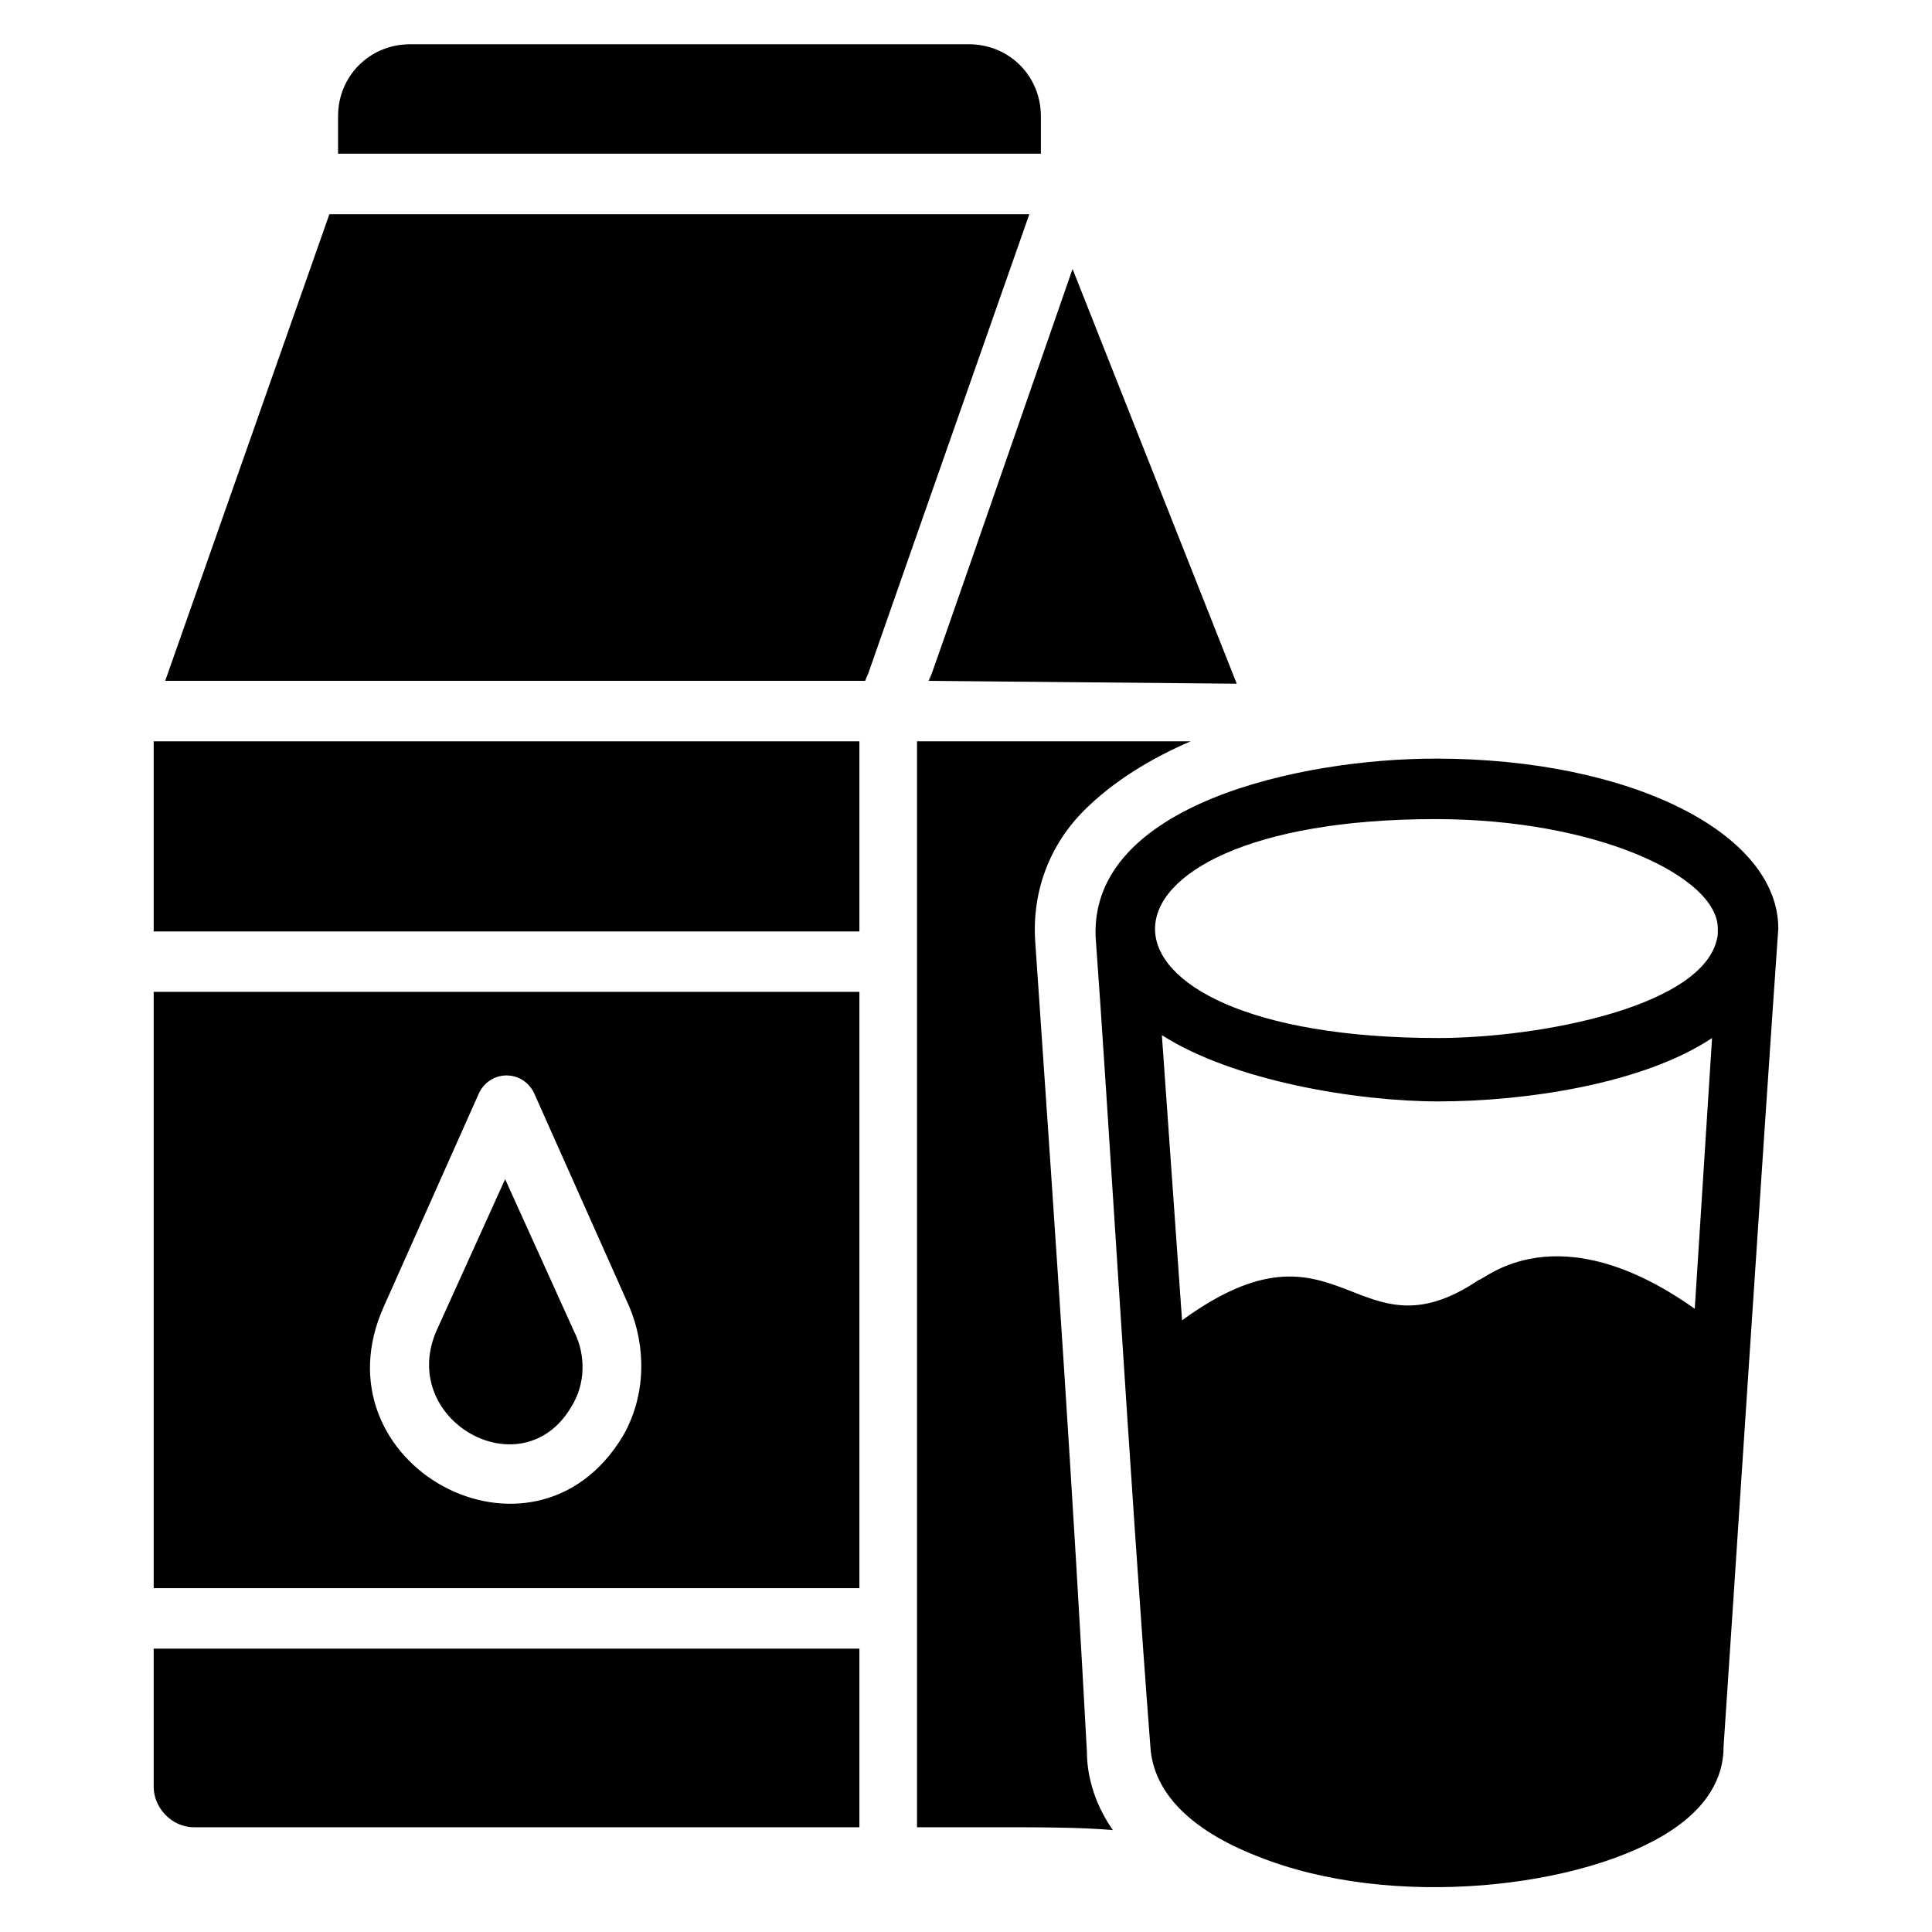
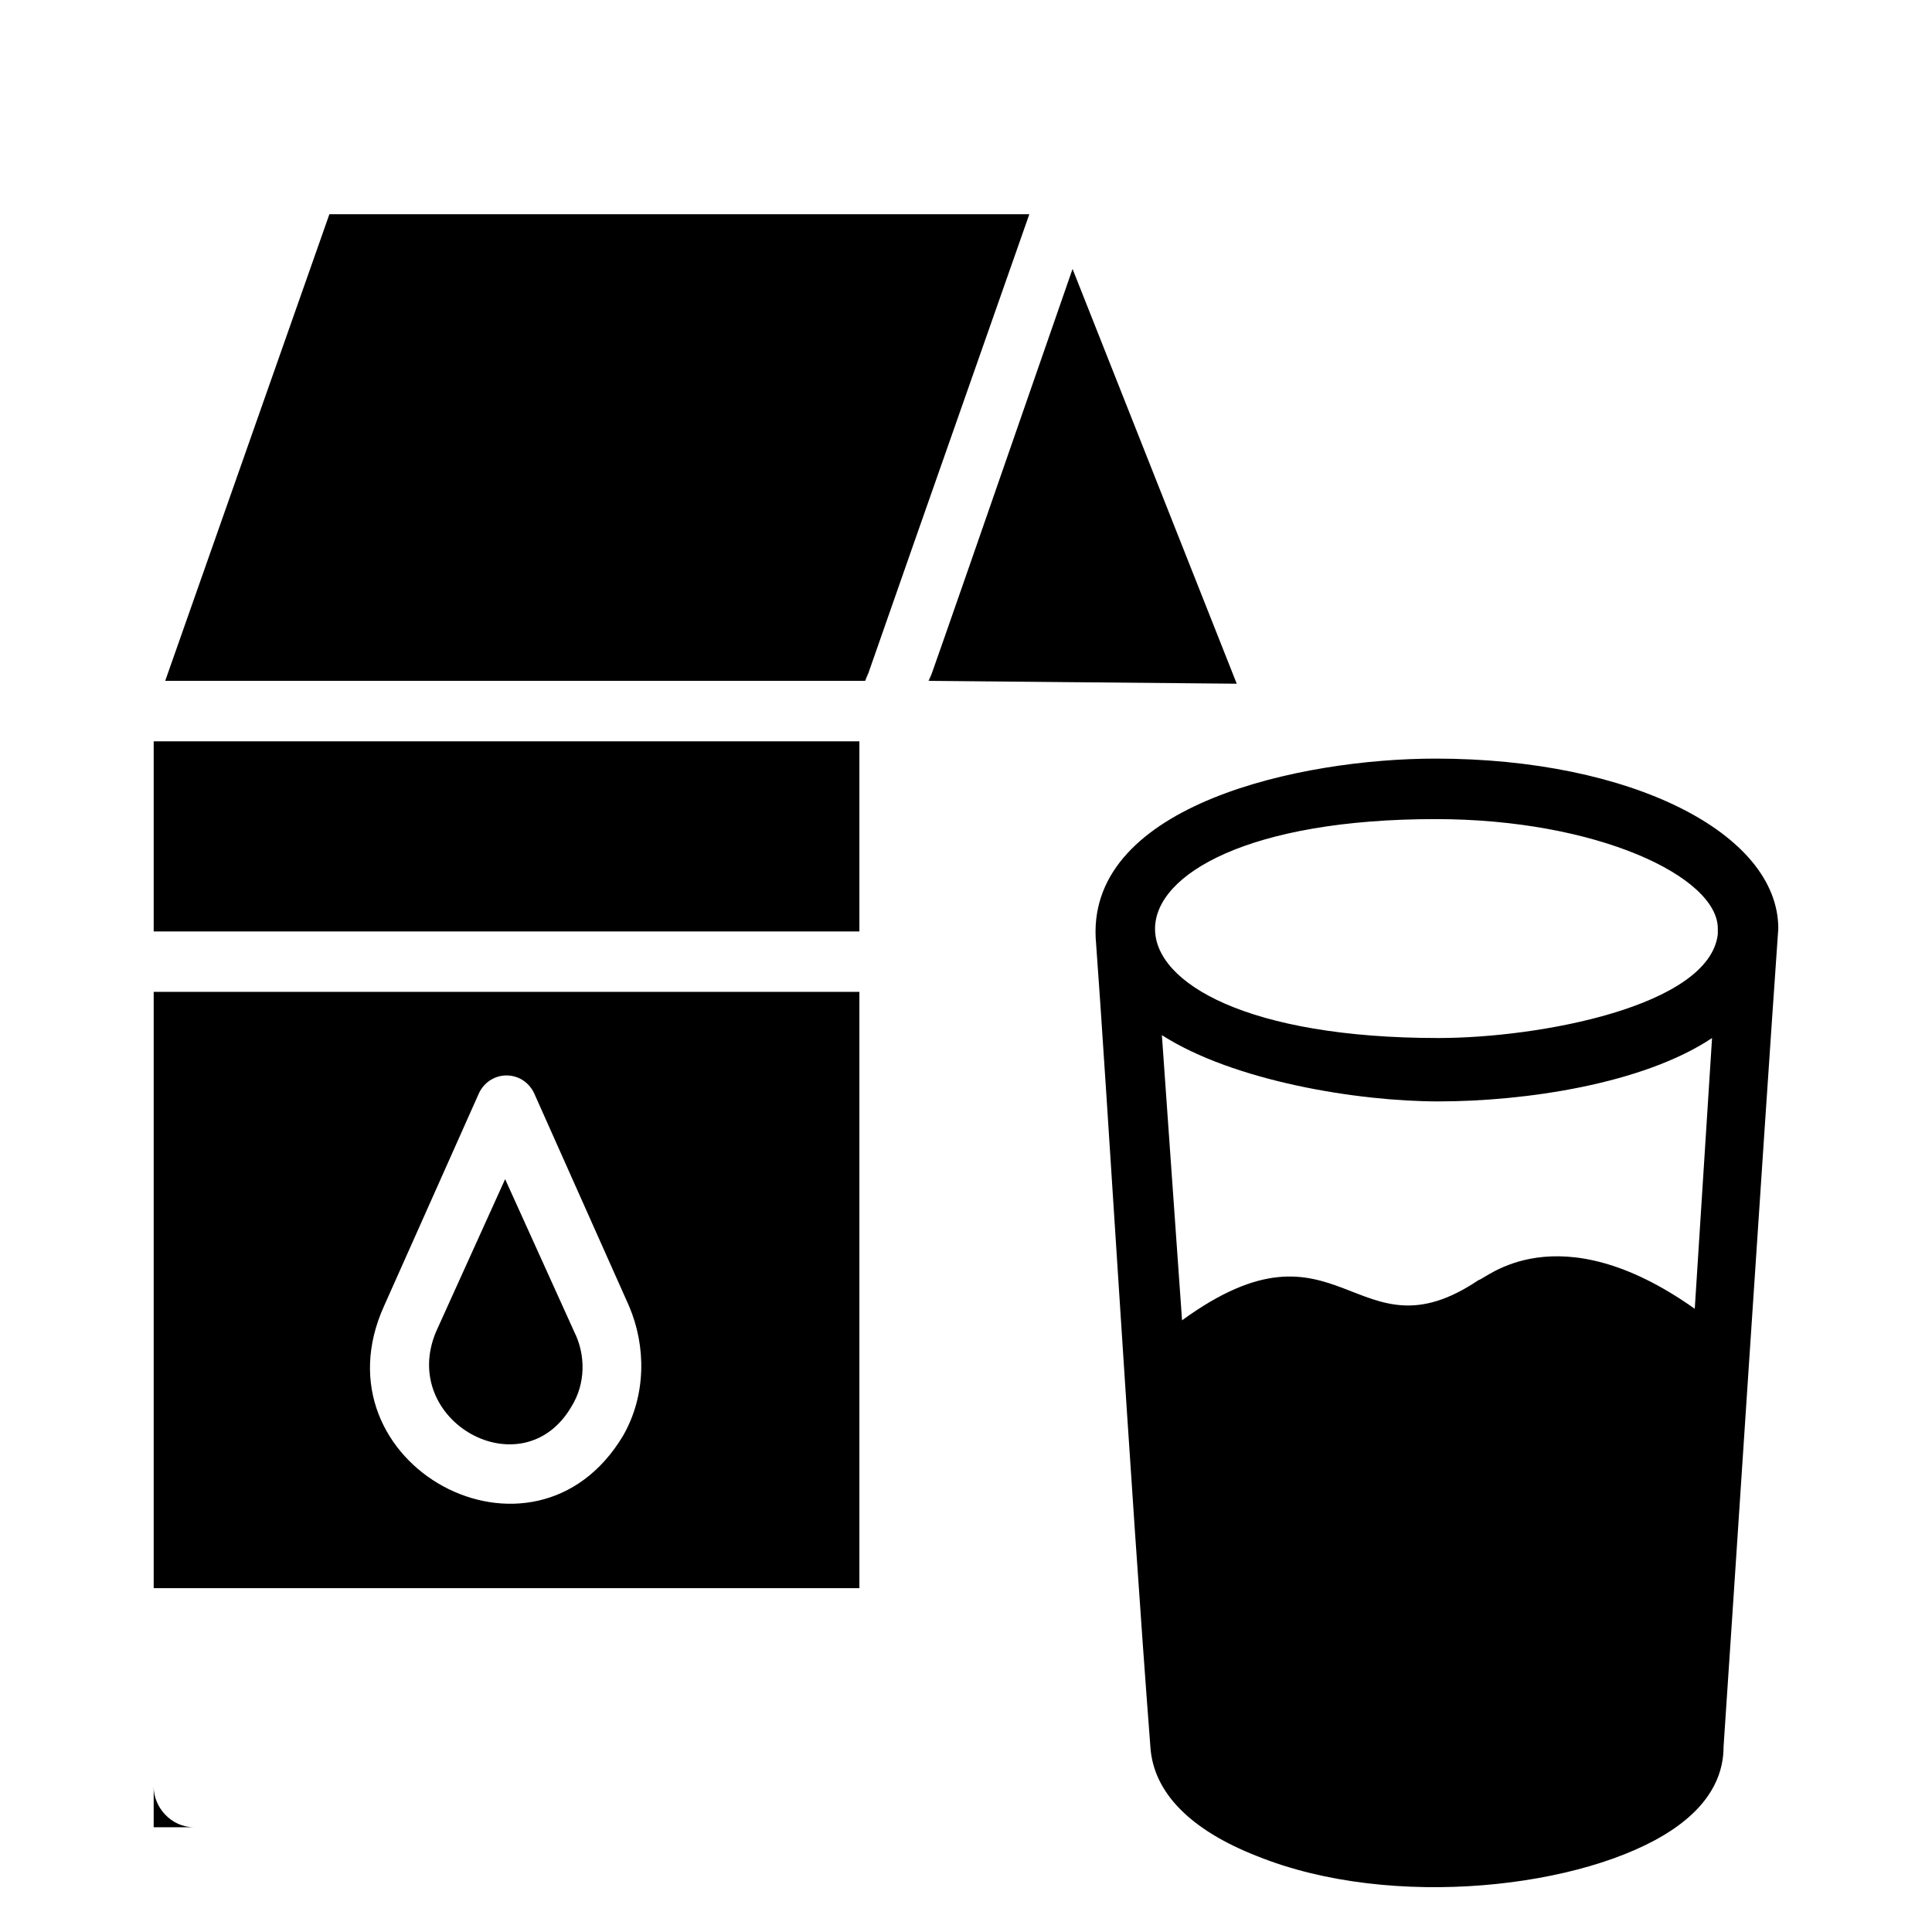
<svg xmlns="http://www.w3.org/2000/svg" fill="#000000" width="800px" height="800px" version="1.1" viewBox="144 144 512 512">
  <g>
    <path d="m184.73 340.46h187.02v50.383h-187.02z" />
    <path d="m295.42 516.79c3.816-6.106 3.816-13.742 0.762-19.848l-18.316-40.457-18.32 40.457c-9.926 23.668 22.898 41.988 35.875 19.848z" />
    <path d="m184.73 564.88h187.02v-158.02h-187.02zm61.066-74.809 25.191-56.488c3.055-6.106 11.449-6.106 14.504 0l25.191 56.488c4.582 10.688 4.582 23.664-1.527 34.352-23.664 39.691-82.441 7.633-63.359-34.352z" />
-     <path d="m184.73 617.55c0 5.344 4.582 10.688 10.688 10.688h176.33v-47.328h-187.02z" />
+     <path d="m184.73 617.55c0 5.344 4.582 10.688 10.688 10.688h176.33h-187.02z" />
    <path d="m416.79 200.77h-185.5l-43.508 123.66h185.49c4.582-12.211-16.031 45.801 43.512-123.66z" />
-     <path d="m400.76 155.73h-148.09c-10.688 0-19.082 8.398-19.082 19.082v9.922h186.26l-0.004-9.918c0-10.688-8.395-19.086-19.082-19.086z" />
    <path d="m390.07 324.43 81.68 0.762-43.512-109.92c-51.906 149.61-34.352 98.469-38.168 109.16z" />
-     <path d="m418.32 393.13c-0.762-12.977 3.816-25.191 12.977-34.352 7.633-7.633 17.559-13.742 28.242-18.32h-72.52v287.78h19.082c13.742 0 24.426 0 32.824 0.762-5.344-7.633-6.871-15.266-6.871-20.609-3.812-70.227-7.629-126.71-13.734-215.26z" />
    <path d="m524.43 345.04c-35.879 0-91.602 12.215-90.074 47.328 3.055 41.223 9.16 145.04 14.504 214.5 0.762 12.215 10.688 22.137 28.242 29.008 35.879 14.504 87.023 8.398 109.92-6.871 11.449-7.633 13.742-16.031 13.742-22.137 1.527-22.137 10.688-162.59 14.504-216.79-0.004-25.195-38.934-45.039-90.84-45.039zm68.699 145.8c-36.641-25.953-55.723-7.633-57.25-7.633-32.824 22.137-36.641-19.848-78.625 10.688l-5.344-75.57c19.082 12.215 51.906 17.559 73.281 17.559 22.902 0 54.199-4.582 72.52-16.793zm6.106-99.234c-2.289 19.082-47.328 27.48-74.043 27.48-100.76 0-99.234-58.016-0.762-58.016 42.746 0 74.809 15.266 74.809 29.008z" />
  </g>
</svg>